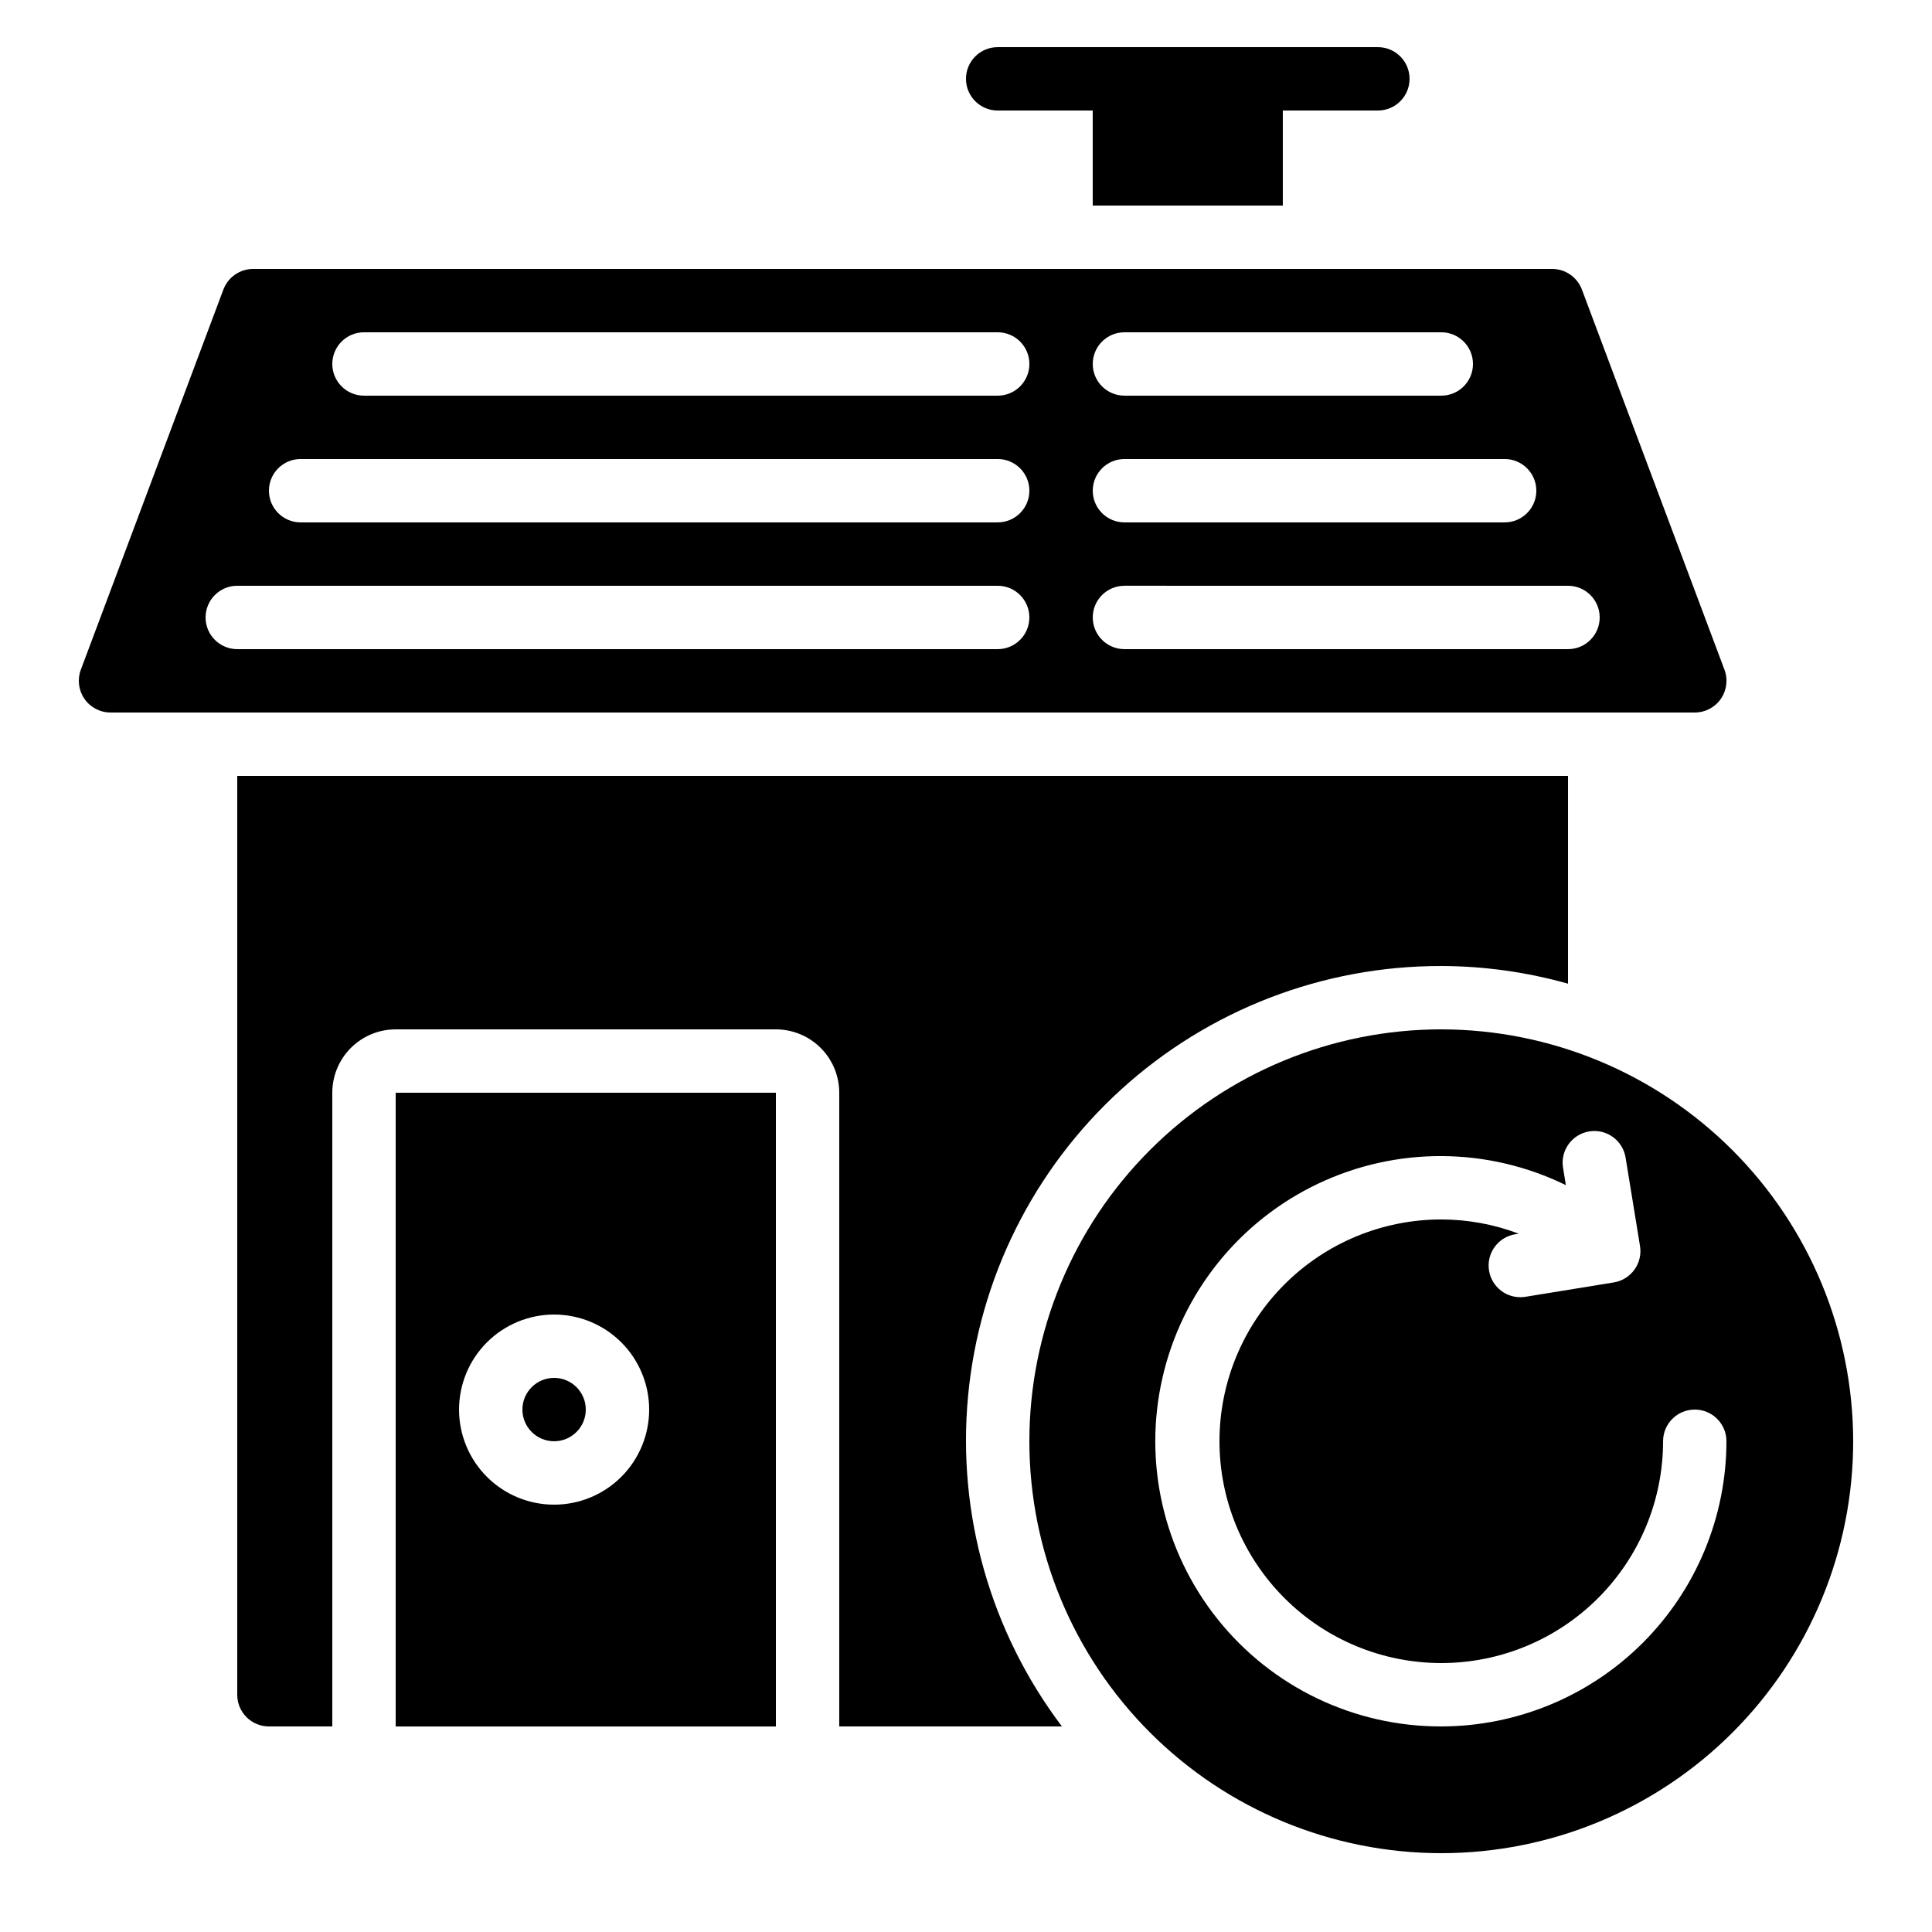
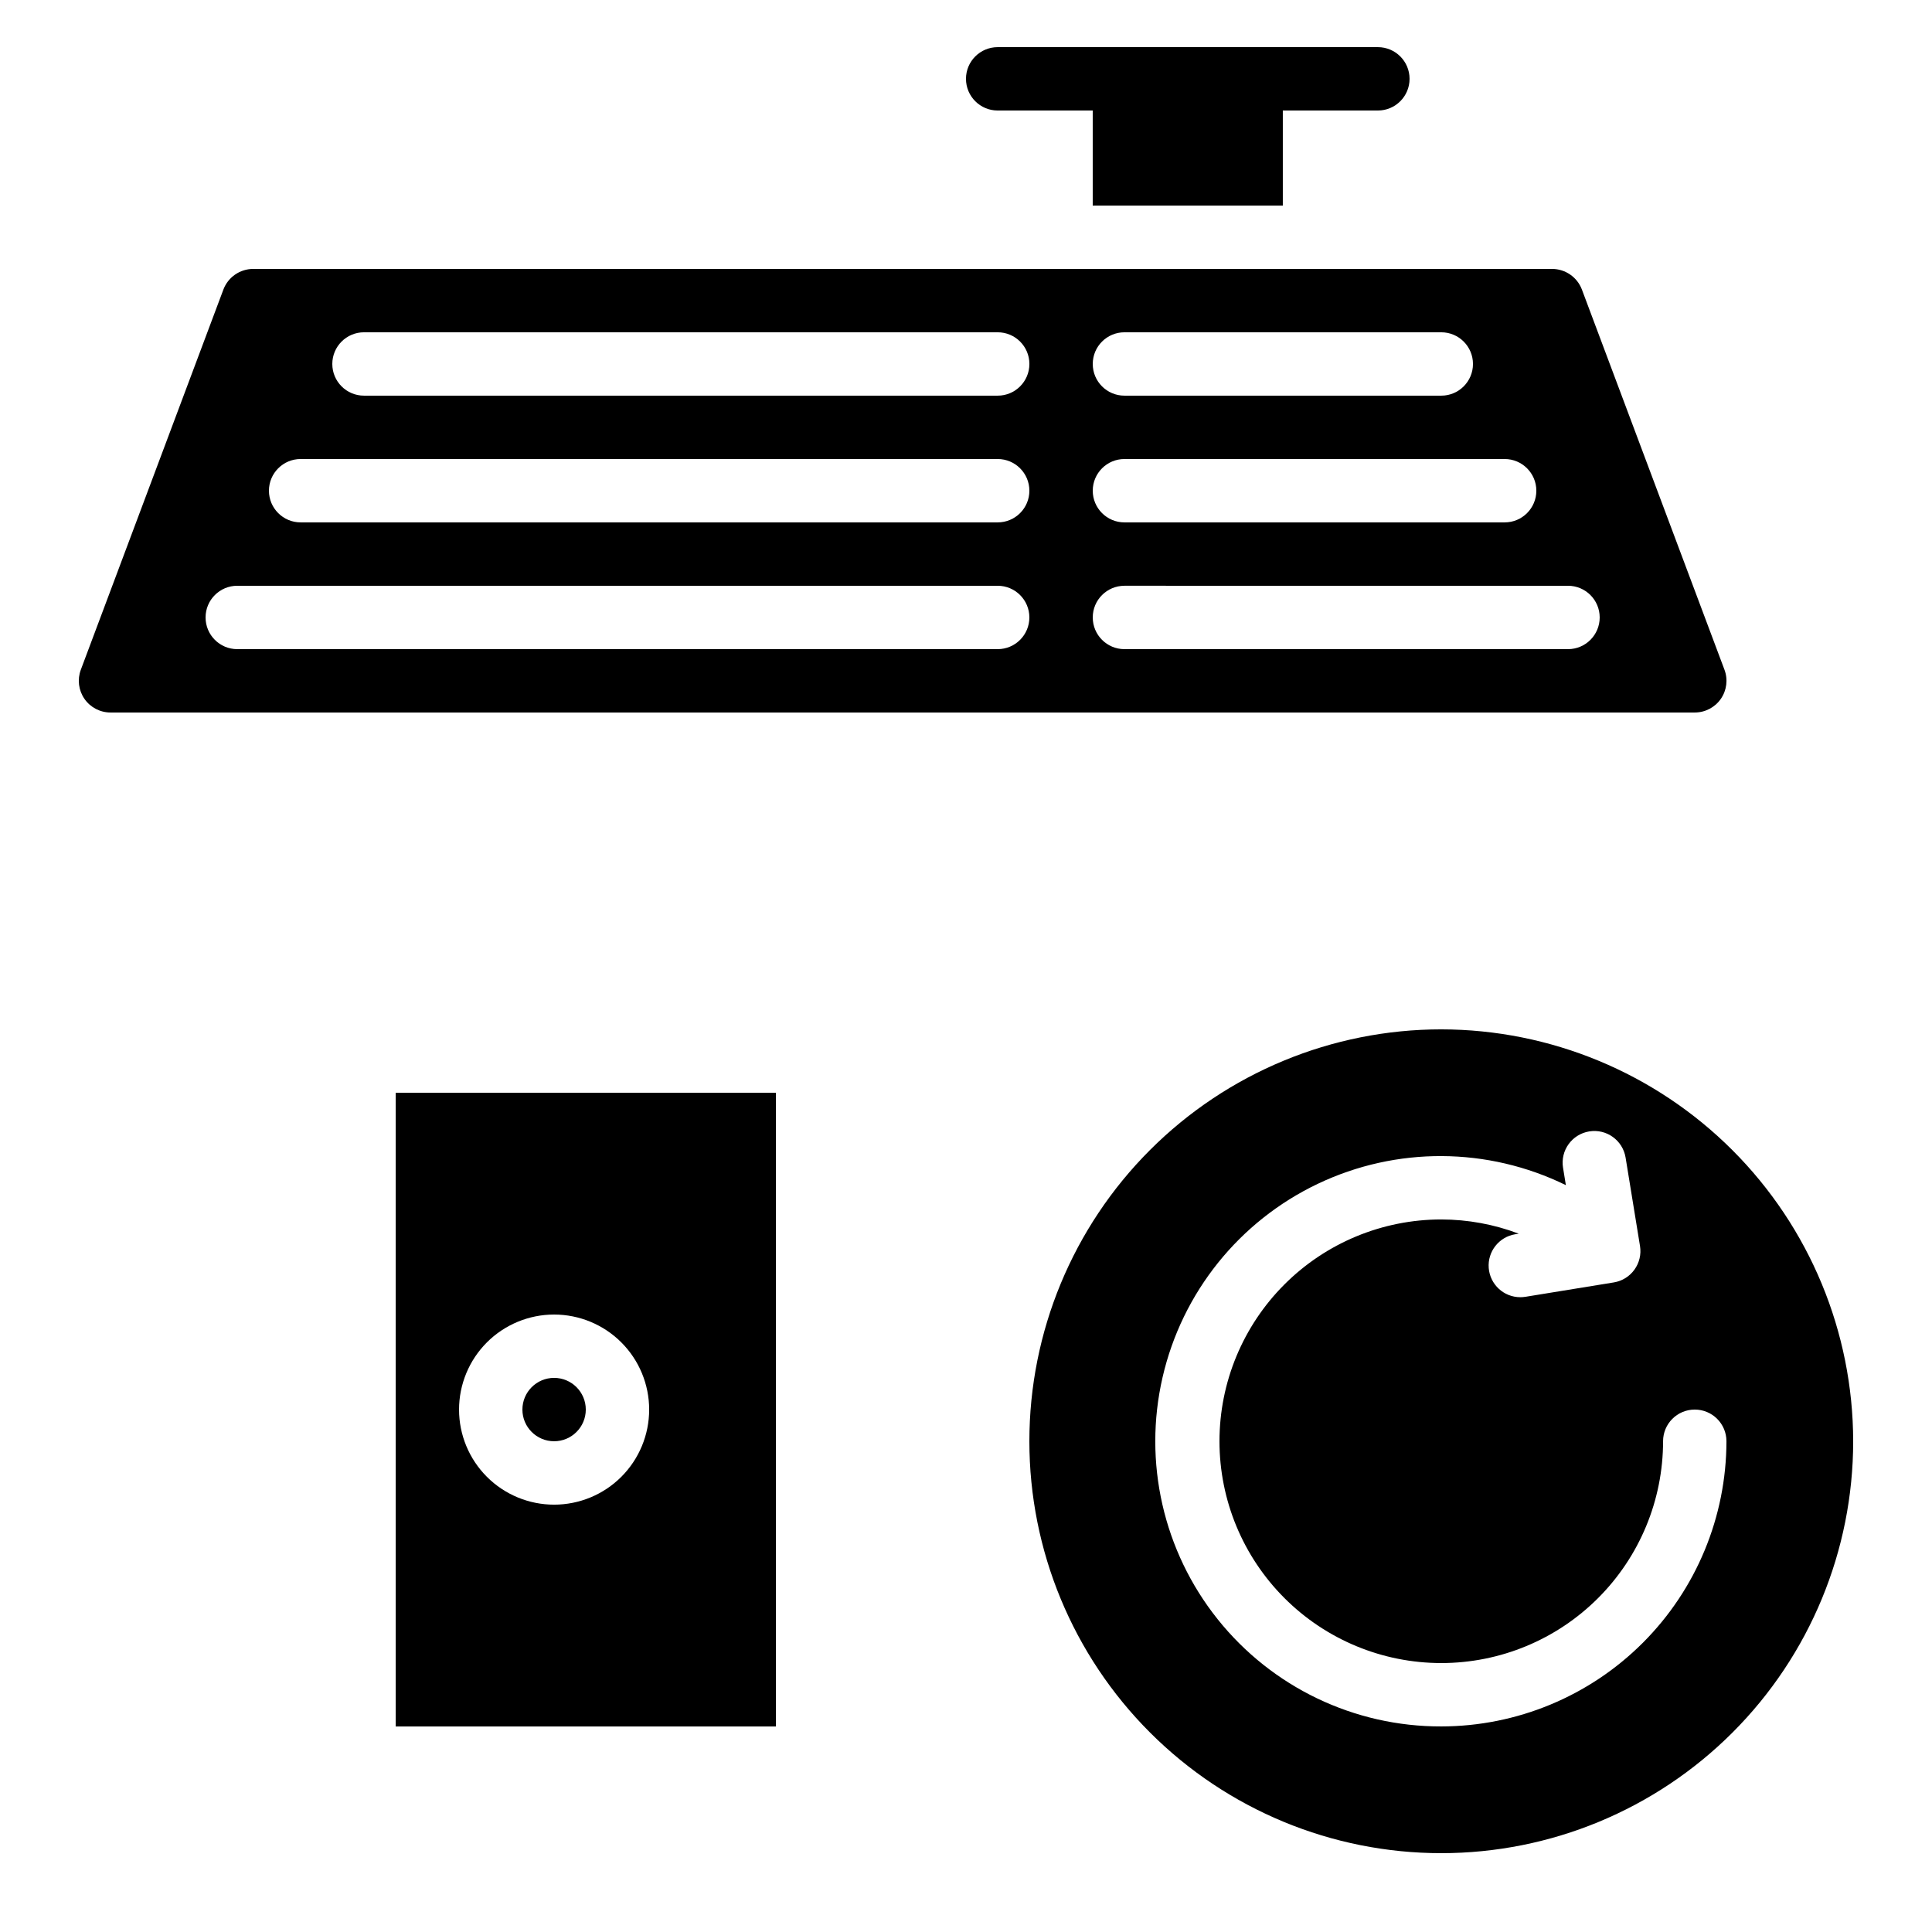
<svg xmlns="http://www.w3.org/2000/svg" fill="#000000" width="800px" height="800px" version="1.1" viewBox="144 144 512 512">
  <g>
    <path d="m525.95 416.79c-28.949 0-56.715 11.5-77.184 31.973-20.473 20.469-31.973 48.234-31.973 77.184 0 28.953 11.5 56.719 31.973 77.188 20.469 20.473 48.234 31.973 77.184 31.973 28.953 0 56.719-11.5 77.188-31.973 20.473-20.469 31.973-48.234 31.973-77.188-0.031-28.938-11.543-56.684-32.008-77.148-20.465-20.465-48.211-31.977-77.152-32.008zm0 184.73c-23.059 0.066-44.887-10.402-59.273-28.422-14.391-18.023-19.762-41.629-14.586-64.102 5.172-22.473 20.32-41.355 41.141-51.273 20.816-9.918 45.027-9.789 65.738 0.352l-0.746-4.602h-0.004c-0.746-4.574 2.359-8.891 6.938-9.637 4.578-0.75 8.891 2.356 9.641 6.934l3.82 23.445c0.355 2.199-0.172 4.449-1.477 6.258-1.301 1.809-3.269 3.023-5.469 3.383l-23.434 3.812-0.004-0.004c-0.445 0.074-0.898 0.113-1.352 0.109-4.371-0.008-8.004-3.367-8.355-7.727-0.348-4.356 2.707-8.254 7.023-8.957l0.934-0.152h-0.004c-6.559-2.481-13.516-3.758-20.531-3.769-15.586 0-30.539 6.195-41.559 17.219-11.023 11.02-17.219 25.973-17.219 41.559 0 15.59 6.195 30.539 17.219 41.562 11.02 11.023 25.973 17.219 41.559 17.219 15.59 0 30.539-6.195 41.562-17.219 11.023-11.023 17.219-25.973 17.219-41.562 0-4.637 3.758-8.395 8.395-8.395s8.398 3.758 8.398 8.395c-0.023 20.039-7.992 39.246-22.16 53.414s-33.375 22.137-53.414 22.16z" />
-     <path d="m525.95 400c11.359 0.031 22.656 1.609 33.59 4.684v-55.066h-352.67v243.51c0 2.227 0.887 4.363 2.461 5.938s3.711 2.461 5.938 2.461h16.793v-167.94c0-4.453 1.77-8.727 4.918-11.875 3.148-3.148 7.422-4.918 11.875-4.918h100.76c4.453 0 8.727 1.77 11.875 4.918 3.148 3.148 4.918 7.422 4.918 11.875v167.94h59.016c-18.918-25.023-27.793-56.215-24.887-87.449 2.902-31.23 17.379-60.25 40.582-81.359 23.207-21.105 53.461-32.773 84.828-32.715z" />
    <path d="m173.29 332.82h419.84c2.758 0.004 5.34-1.348 6.91-3.613 1.57-2.266 1.93-5.16 0.957-7.738l-37.785-100.76c-1.246-3.266-4.371-5.43-7.867-5.441h-344.27c-3.496 0.012-6.625 2.18-7.867 5.449l-37.785 100.76c-0.969 2.578-0.609 5.469 0.961 7.731 1.57 2.266 4.152 3.613 6.906 3.613zm268.7-100.76h83.965c4.641 0 8.398 3.758 8.398 8.395 0 4.641-3.758 8.398-8.398 8.398h-83.965c-4.641 0-8.398-3.758-8.398-8.398 0-4.637 3.758-8.395 8.398-8.395zm0 33.586h100.76c4.637 0 8.395 3.762 8.395 8.398s-3.758 8.395-8.395 8.395h-100.76c-4.641 0-8.398-3.758-8.398-8.395s3.758-8.398 8.398-8.398zm0 33.586 117.55 0.004c4.637 0 8.395 3.758 8.395 8.395 0 4.637-3.758 8.398-8.395 8.398h-117.55c-4.641 0-8.398-3.762-8.398-8.398 0-4.637 3.758-8.395 8.398-8.395zm-201.53-67.172h167.94c4.637 0 8.398 3.758 8.398 8.395 0 4.641-3.762 8.398-8.398 8.398h-167.94c-4.637 0-8.395-3.758-8.395-8.398 0-4.637 3.758-8.395 8.395-8.395zm-16.793 33.586h184.73c4.637 0 8.398 3.762 8.398 8.398s-3.762 8.395-8.398 8.395h-184.73c-4.637 0-8.395-3.758-8.395-8.395s3.758-8.398 8.395-8.398zm-16.793 33.59h201.52c4.637 0 8.398 3.758 8.398 8.395 0 4.637-3.762 8.398-8.398 8.398h-201.52c-4.637 0-8.395-3.762-8.395-8.398 0-4.637 3.758-8.395 8.395-8.395z" />
    <path d="m349.62 433.59h-100.76v167.94h100.76zm-58.777 109.16c-6.68 0-13.09-2.656-17.812-7.379-4.723-4.727-7.379-11.133-7.379-17.812 0-6.68 2.656-13.09 7.379-17.812 4.723-4.723 11.133-7.379 17.812-7.379 6.68 0 13.09 2.656 17.812 7.379 4.723 4.723 7.379 11.133 7.379 17.812 0 6.68-2.656 13.086-7.379 17.812-4.723 4.723-11.133 7.379-17.812 7.379z" />
    <path d="m299.24 517.55c0 4.637-3.762 8.395-8.398 8.395-4.637 0-8.398-3.758-8.398-8.395 0-4.637 3.762-8.398 8.398-8.398 4.637 0 8.398 3.762 8.398 8.398" />
    <path d="m483.96 198.48v-25.191h25.191c4.637 0 8.398-3.762 8.398-8.398s-3.762-8.395-8.398-8.395h-100.76c-4.637 0-8.395 3.758-8.395 8.395s3.758 8.398 8.395 8.398h25.191v25.191z" />
  </g>
</svg>